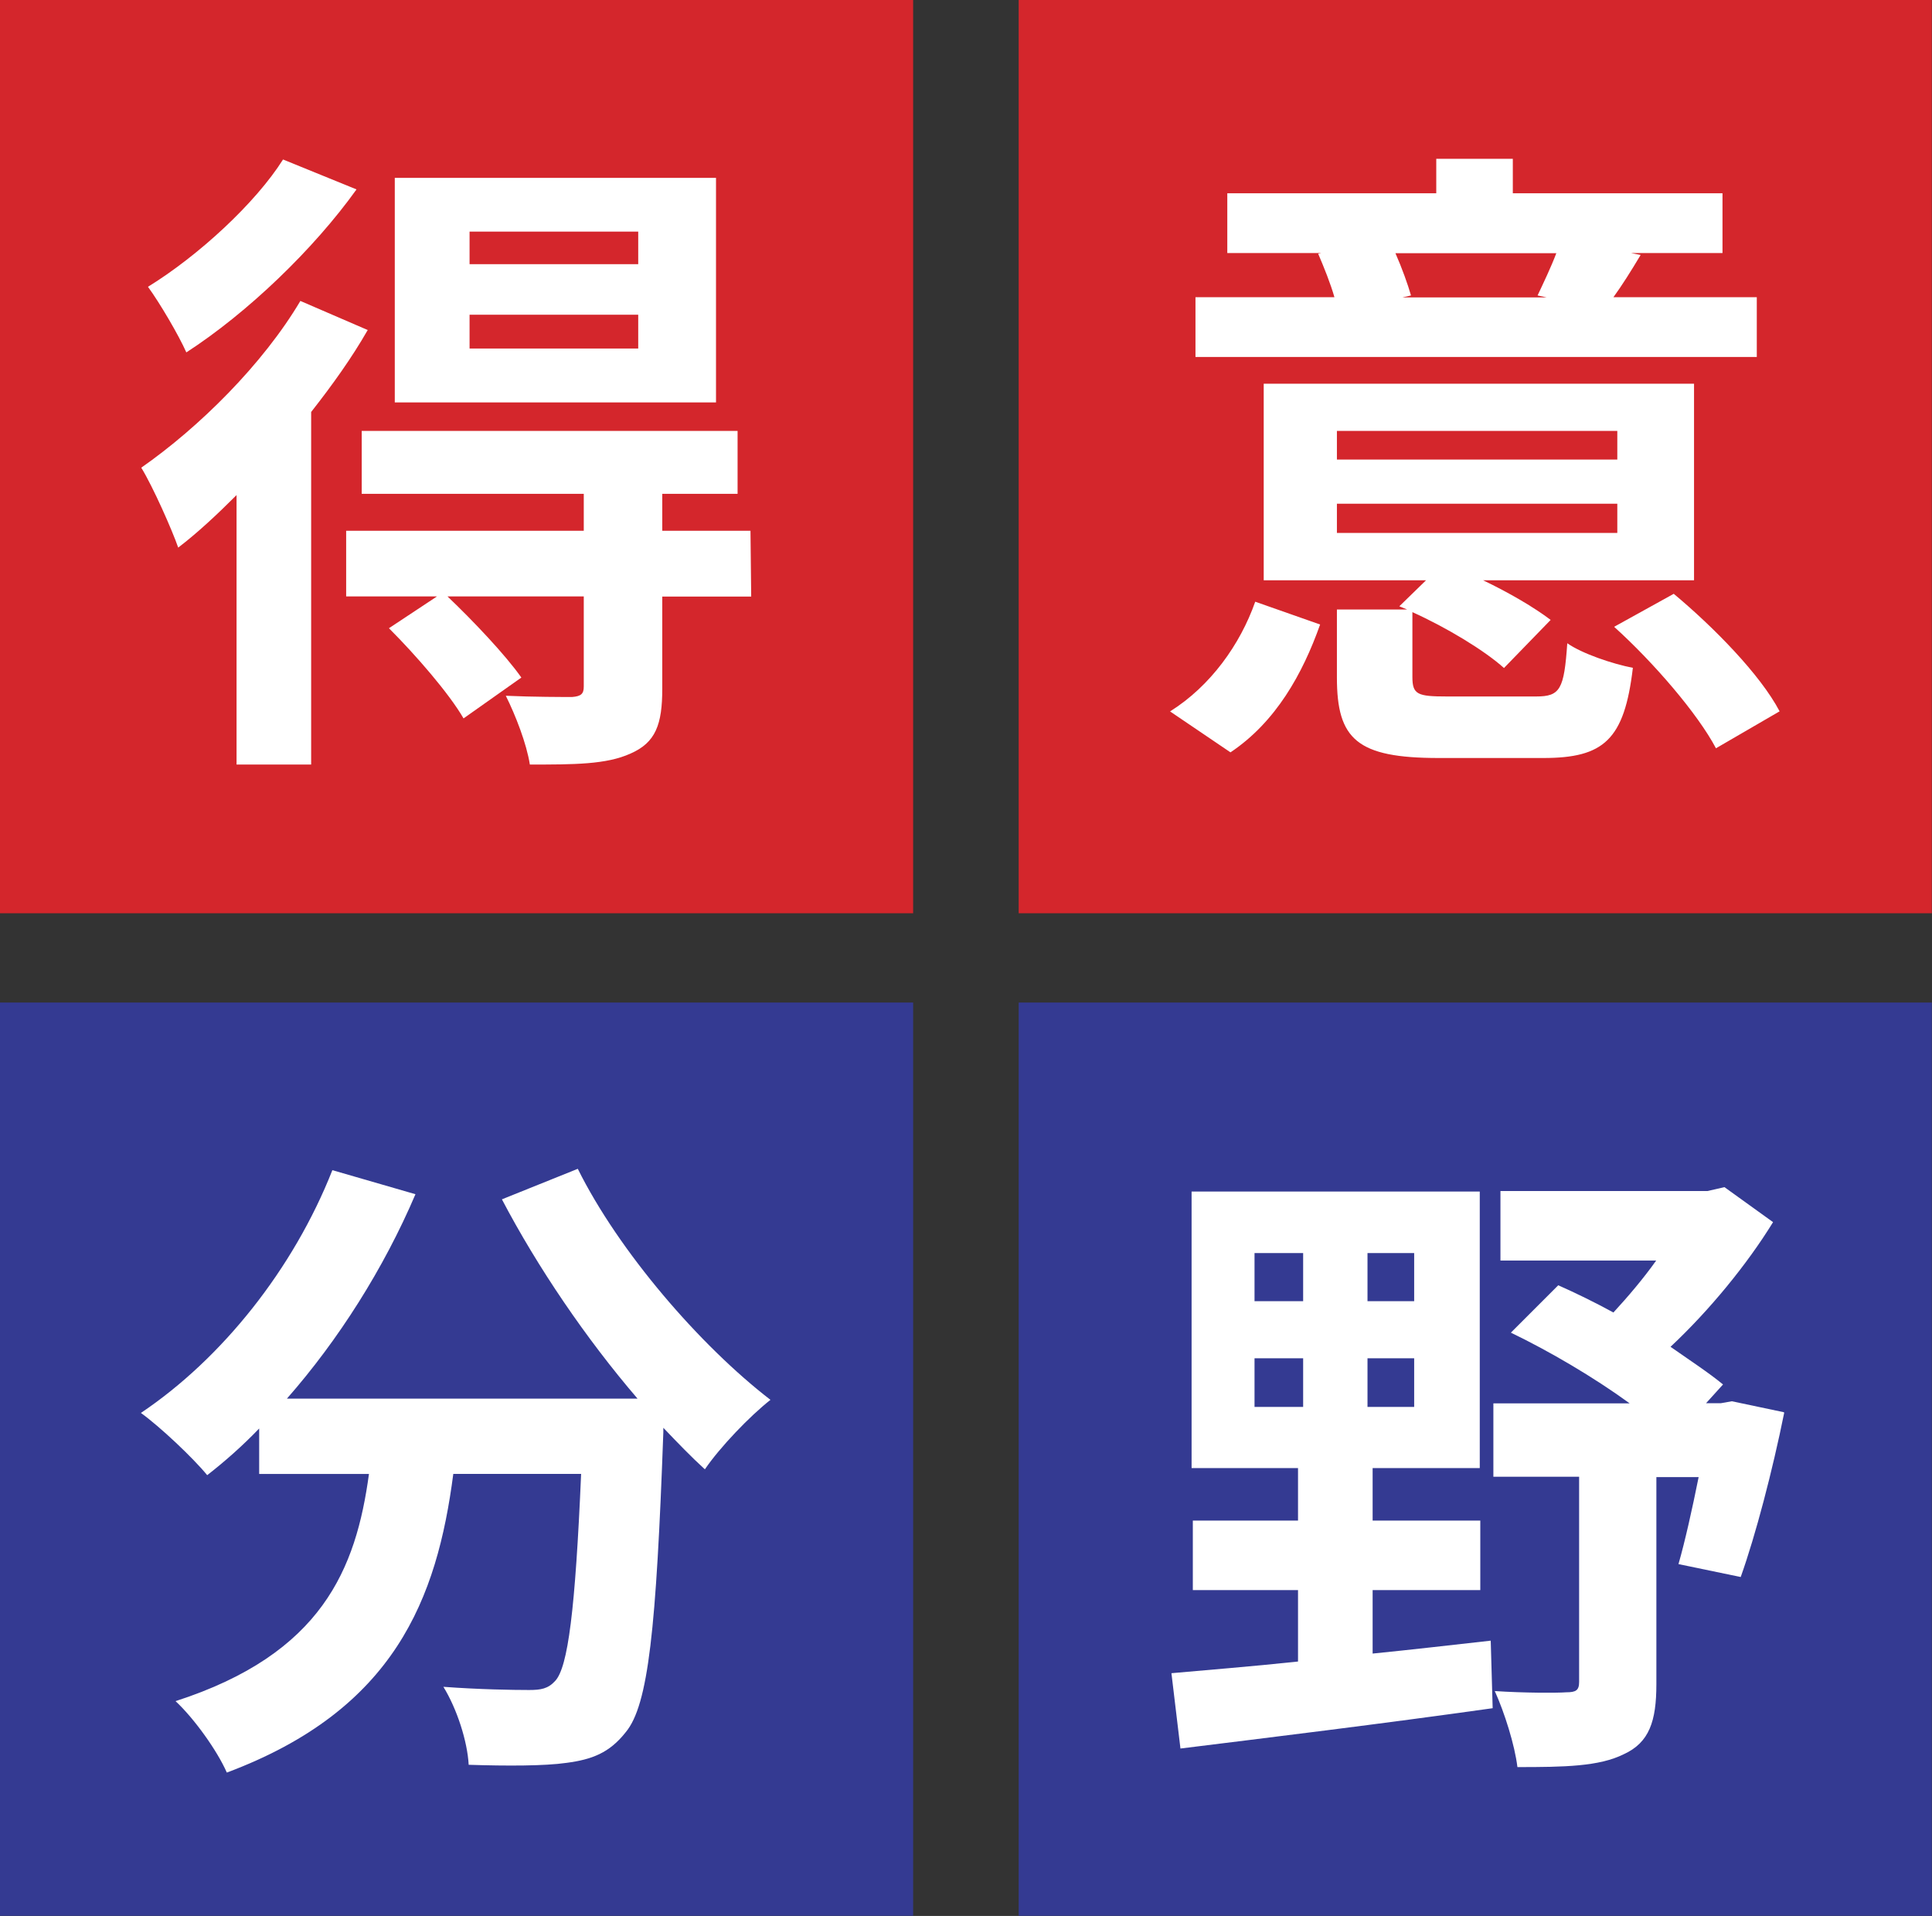
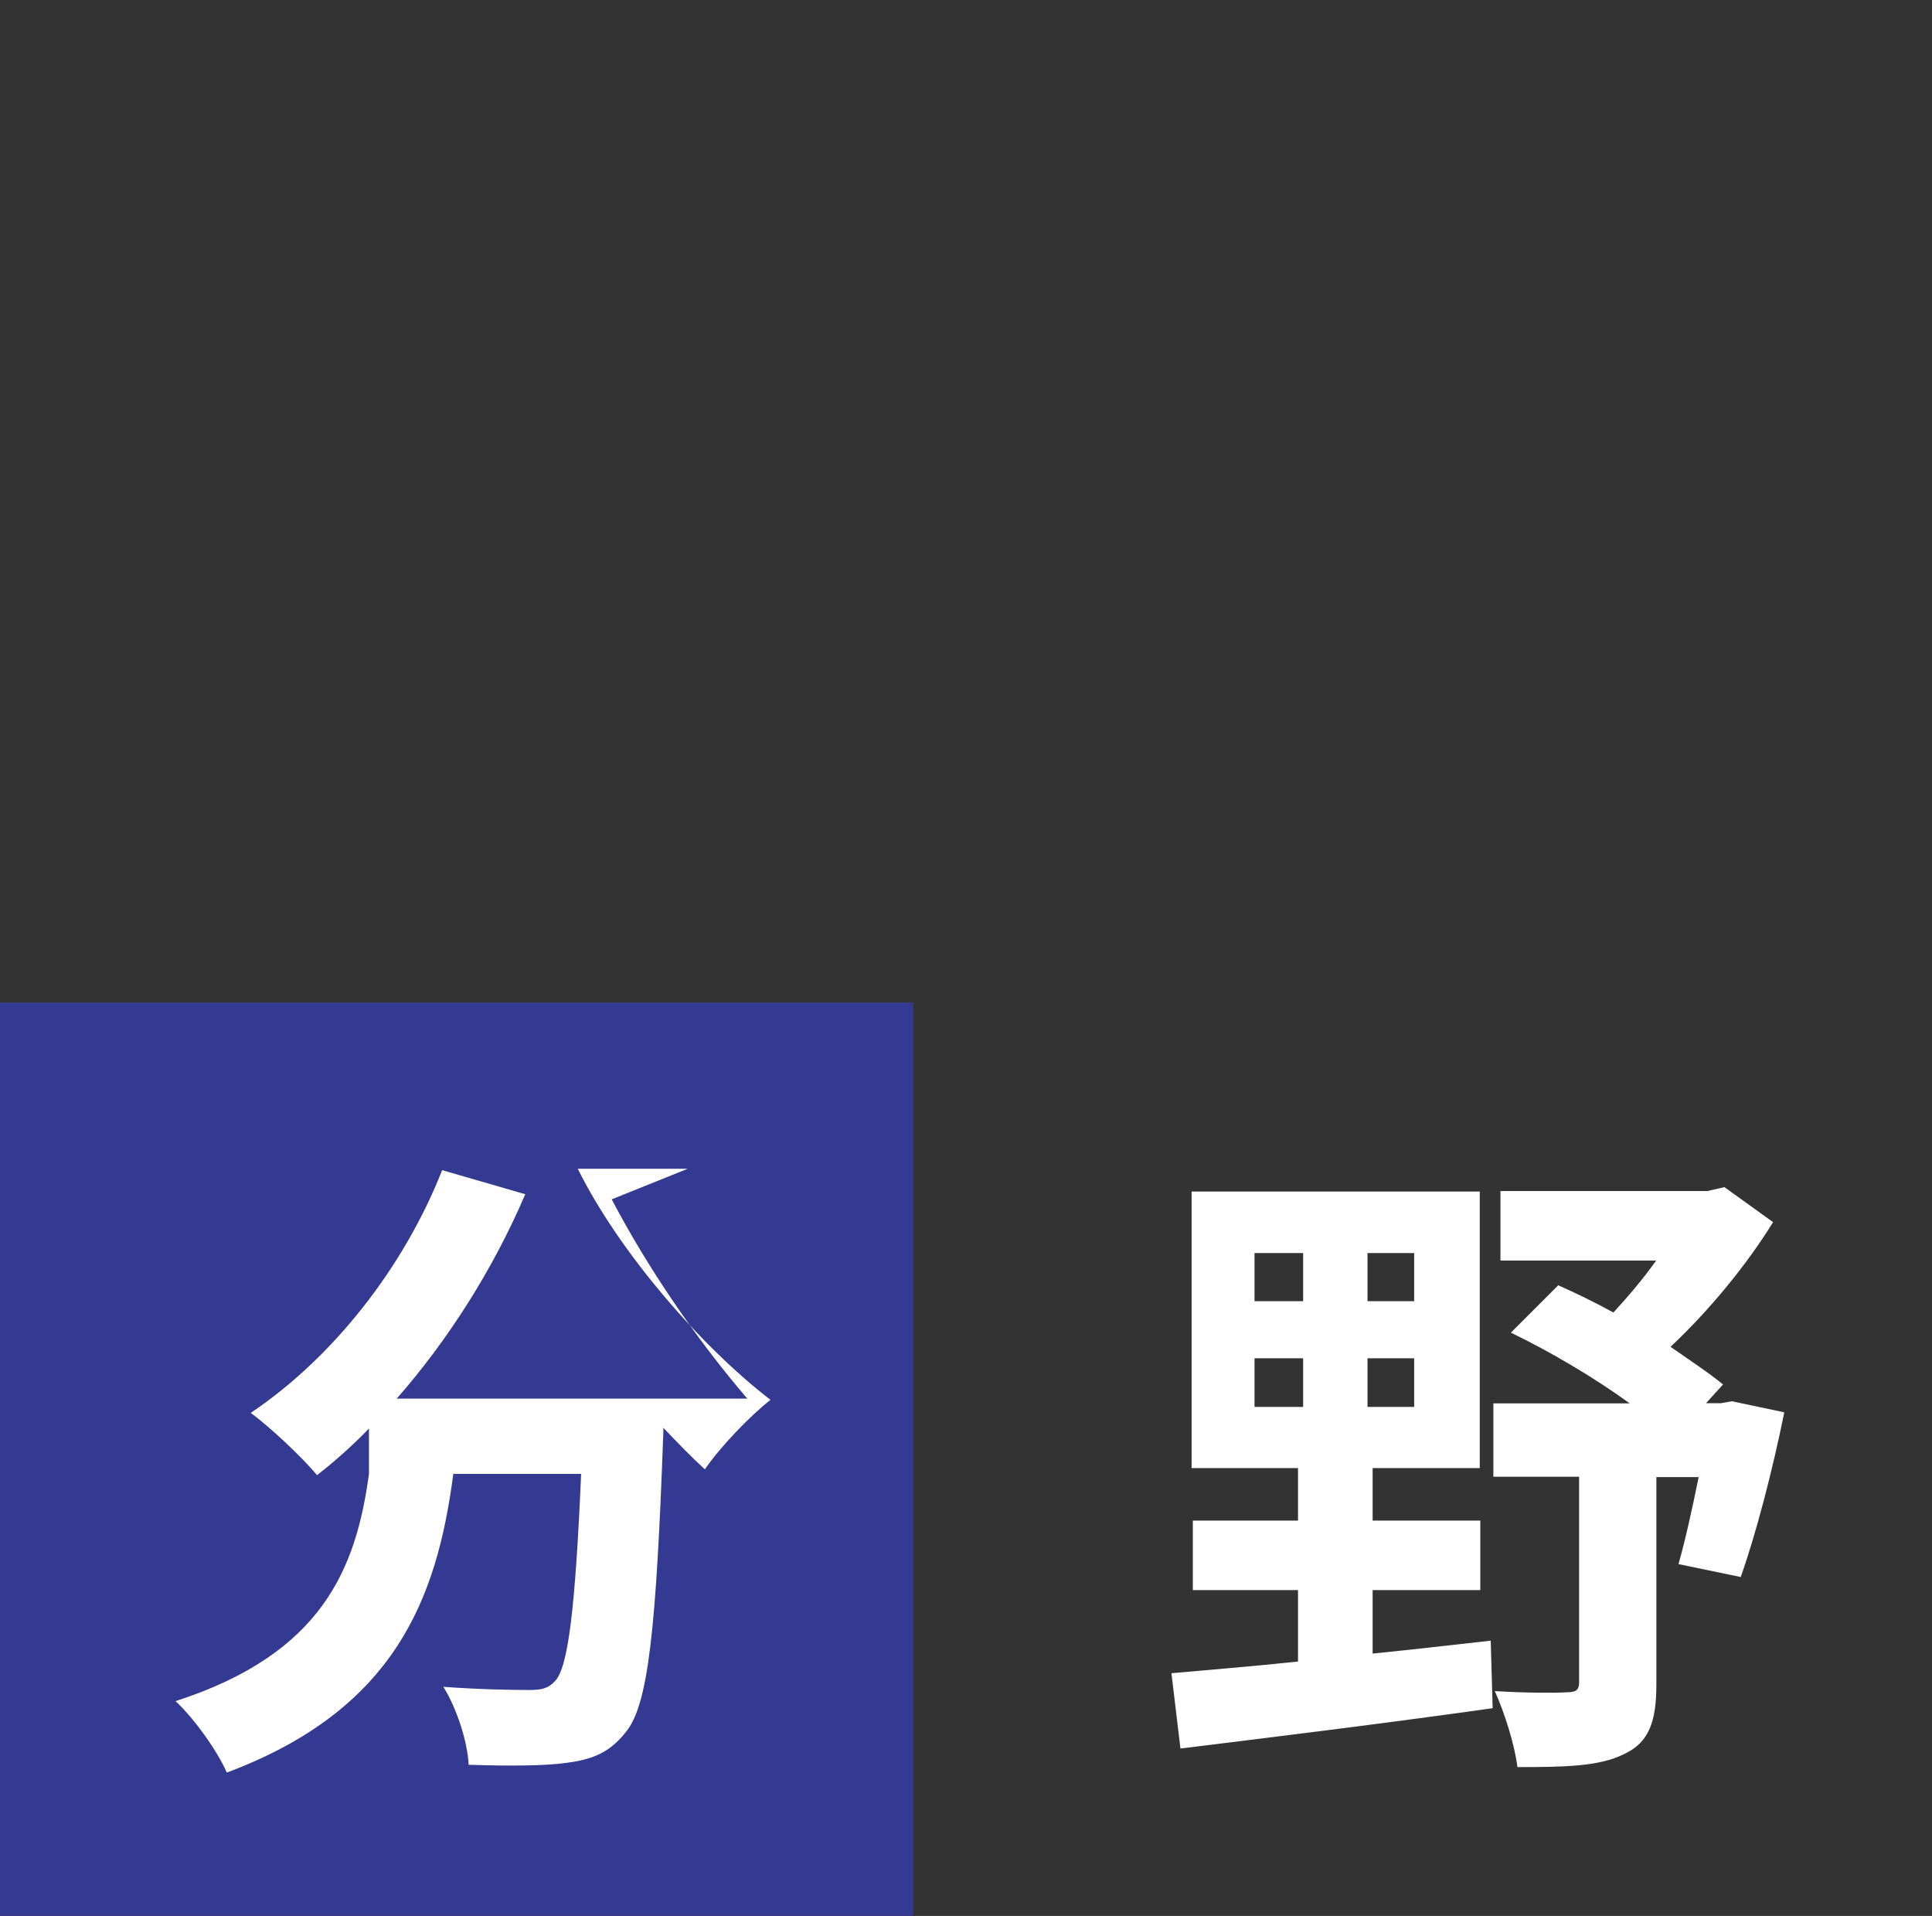
<svg xmlns="http://www.w3.org/2000/svg" id="_レイヤー_1" data-name="レイヤー_1" version="1.1" viewBox="0 0 109.28 108.36">
  <rect x="0" y="0" width="109.28" height="108.36" fill="#333333" stroke="none" />
  <defs>
    <style>
      .st0 {
        fill: #fff;
      }

      .st1 {
        fill: #343a92;
      }

      .st2 {
        fill: #d4262c;
      }
    </style>
  </defs>
  <g>
-     <rect class="st2" width="51.65" height="51.65" />
-     <path class="st0" d="M20.79,18.68c-.88,1.54-1.98,3.08-3.19,4.62v19.94h-4.22v-15.24c-1.1,1.1-2.2,2.13-3.3,2.97-.33-.96-1.43-3.45-2.09-4.52,3.27-2.28,6.87-5.84,9-9.43l3.82,1.65ZM20.16,10.72c-2.42,3.38-6.17,6.98-9.62,9.21-.44-.99-1.5-2.79-2.17-3.71,2.86-1.76,6.09-4.74,7.64-7.2l4.15,1.69ZM42.49,33.74h-5.03v5.21c0,2.02-.37,3.05-1.8,3.67-1.36.62-3.19.62-5.69.62-.18-1.17-.81-2.79-1.36-3.89,1.54.07,3.27.07,3.75.07.51-.04.66-.18.66-.59v-5.1h-7.71c1.47,1.4,3.27,3.3,4.18,4.59l-3.27,2.31c-.81-1.4-2.68-3.56-4.22-5.1l2.72-1.8h-5.14v-3.71h13.44v-2.09h-12.56v-3.56h21.26v3.56h-4.26v2.09h4.99l.04,3.71ZM40.5,22.76h-18.17v-12.7h18.17v12.7ZM36.1,13.1h-9.54v1.84h9.54v-1.84ZM36.1,17.8h-9.54v1.91h9.54v-1.91Z" />
+     </g>
+   <g>
+     </g>
+   <g>
+     <rect class="st1" y="56.7" width="51.65" height="51.65" />
+     <path class="st0" d="M32.68,66.1c2.31,4.66,6.9,9.99,10.9,13.07-1.17.92-2.86,2.68-3.71,3.93-.77-.7-1.54-1.5-2.35-2.35v.26c-.4,11.09-.84,15.42-2.13,16.96-.92,1.17-1.91,1.54-3.34,1.73-1.25.18-3.38.18-5.54.11-.07-1.32-.66-3.16-1.43-4.41,2.02.15,3.93.18,4.85.18.66,0,1.07-.07,1.47-.51.73-.77,1.14-4.04,1.47-11.71h-7.23c-.92,7.05-3.3,13.33-12.81,16.89-.55-1.25-1.84-3.05-2.9-4.04,8.3-2.68,10.21-7.49,10.94-12.85v-2.57c-.95.99-1.95,1.87-2.94,2.64-.81-.99-2.68-2.75-3.75-3.52,4.59-3.08,8.63-8.15,10.83-13.73l4.7,1.36c-1.8,4.22-4.37,8.26-7.27,11.56h19.83c-2.9-3.38-5.65-7.42-7.67-11.27l4.3-1.73Z" />
  </g>
  <g>
-     <rect class="st2" x="57.62" width="51.65" height="51.65" />
-     <path class="st0" d="M66.19,40.23c2.28-1.43,3.96-3.78,4.81-6.2l3.67,1.29c-.99,2.79-2.5,5.51-5.07,7.23l-3.41-2.31ZM99.38,20.19h-31.76v-3.38h7.86c-.22-.77-.59-1.69-.92-2.46l.18-.04h-5.32v-3.38h11.82v-1.95h4.33v1.95h11.86v3.38h-5.18l.55.11c-.55.92-1.06,1.73-1.54,2.39h8.11v3.38ZM86.89,39.39c1.36,0,1.58-.4,1.76-3.01.84.59,2.57,1.17,3.71,1.39-.48,4.08-1.65,5.1-5.07,5.1h-5.91c-4.63,0-5.76-1.06-5.76-4.55v-3.85h3.97l-.44-.18,1.51-1.47h-9.18v-11.12h24.34v11.12h-11.93c1.47.7,2.9,1.54,3.82,2.24l-2.64,2.72c-1.1-.99-3.23-2.28-5.18-3.16v3.67c0,.99.29,1.1,1.95,1.1h5.07ZM75.62,25.99h15.86v-1.62h-15.86v1.62ZM75.62,30.14h15.86v-1.65h-15.86v1.65ZM78.93,14.32c.37.84.7,1.76.88,2.39l-.48.11h8.15l-.51-.11c.33-.7.77-1.62,1.06-2.39h-9.1ZM94.68,33.59c2.24,1.87,4.88,4.55,5.98,6.64l-3.6,2.09c-1.03-1.95-3.52-4.85-5.76-6.87l3.38-1.87Z" />
-   </g>
-   <g>
-     <rect class="st1" y="56.7" width="51.65" height="51.65" />
-     <path class="st0" d="M32.68,66.1c2.31,4.66,6.9,9.99,10.9,13.07-1.17.92-2.86,2.68-3.71,3.93-.77-.7-1.54-1.5-2.35-2.35v.26c-.4,11.09-.84,15.42-2.13,16.96-.92,1.17-1.91,1.54-3.34,1.73-1.25.18-3.38.18-5.54.11-.07-1.32-.66-3.16-1.43-4.41,2.02.15,3.93.18,4.85.18.66,0,1.07-.07,1.47-.51.73-.77,1.14-4.04,1.47-11.71h-7.23c-.92,7.05-3.3,13.33-12.81,16.89-.55-1.25-1.84-3.05-2.9-4.04,8.3-2.68,10.21-7.49,10.94-12.85h-6.21v-2.57c-.95.99-1.95,1.87-2.94,2.64-.81-.99-2.68-2.75-3.75-3.52,4.59-3.08,8.63-8.15,10.83-13.73l4.7,1.36c-1.8,4.22-4.37,8.26-7.27,11.56h19.83c-2.9-3.38-5.65-7.42-7.67-11.27l4.3-1.73Z" />
-   </g>
-   <g>
-     <rect class="st1" x="57.62" y="56.7" width="51.65" height="51.65" />
    <path class="st0" d="M77.64,93.52c2.2-.22,4.44-.48,6.68-.73l.11,3.82c-6.24.88-12.89,1.69-17.66,2.28l-.51-4.26c1.98-.18,4.44-.37,7.16-.66v-4.04h-5.95v-3.93h5.95v-2.97h-6.02v-15.64h16.3v15.64h-6.06v2.97h6.09v3.93h-6.09v3.6ZM70.96,73.59h2.75v-2.72h-2.75v2.72ZM70.96,79.57h2.75v-2.75h-2.75v2.75ZM79.99,70.87h-2.64v2.72h2.64v-2.72ZM79.99,76.82h-2.64v2.75h2.64v-2.75ZM100.92,79.9c-.66,3.27-1.62,6.94-2.46,9.29l-3.52-.73c.37-1.29.77-3.08,1.14-4.92h-2.39v11.71c0,2.09-.4,3.3-1.84,3.96-1.4.7-3.38.73-6.02.73-.15-1.25-.73-3.08-1.28-4.3,1.65.11,3.52.11,4.04.07.55,0,.73-.11.73-.59v-11.6h-4.85v-4.15h7.71c-2.02-1.47-4.52-2.94-6.72-4l2.68-2.68c.99.44,2.06.96,3.12,1.54.81-.88,1.69-1.91,2.42-2.94h-8.81v-3.93h11.71l.96-.22,2.75,1.98c-1.47,2.39-3.6,4.99-5.8,7.05,1.1.77,2.17,1.47,2.97,2.13l-.96,1.06h.84l.62-.11,2.94.62Z" />
  </g>
</svg>